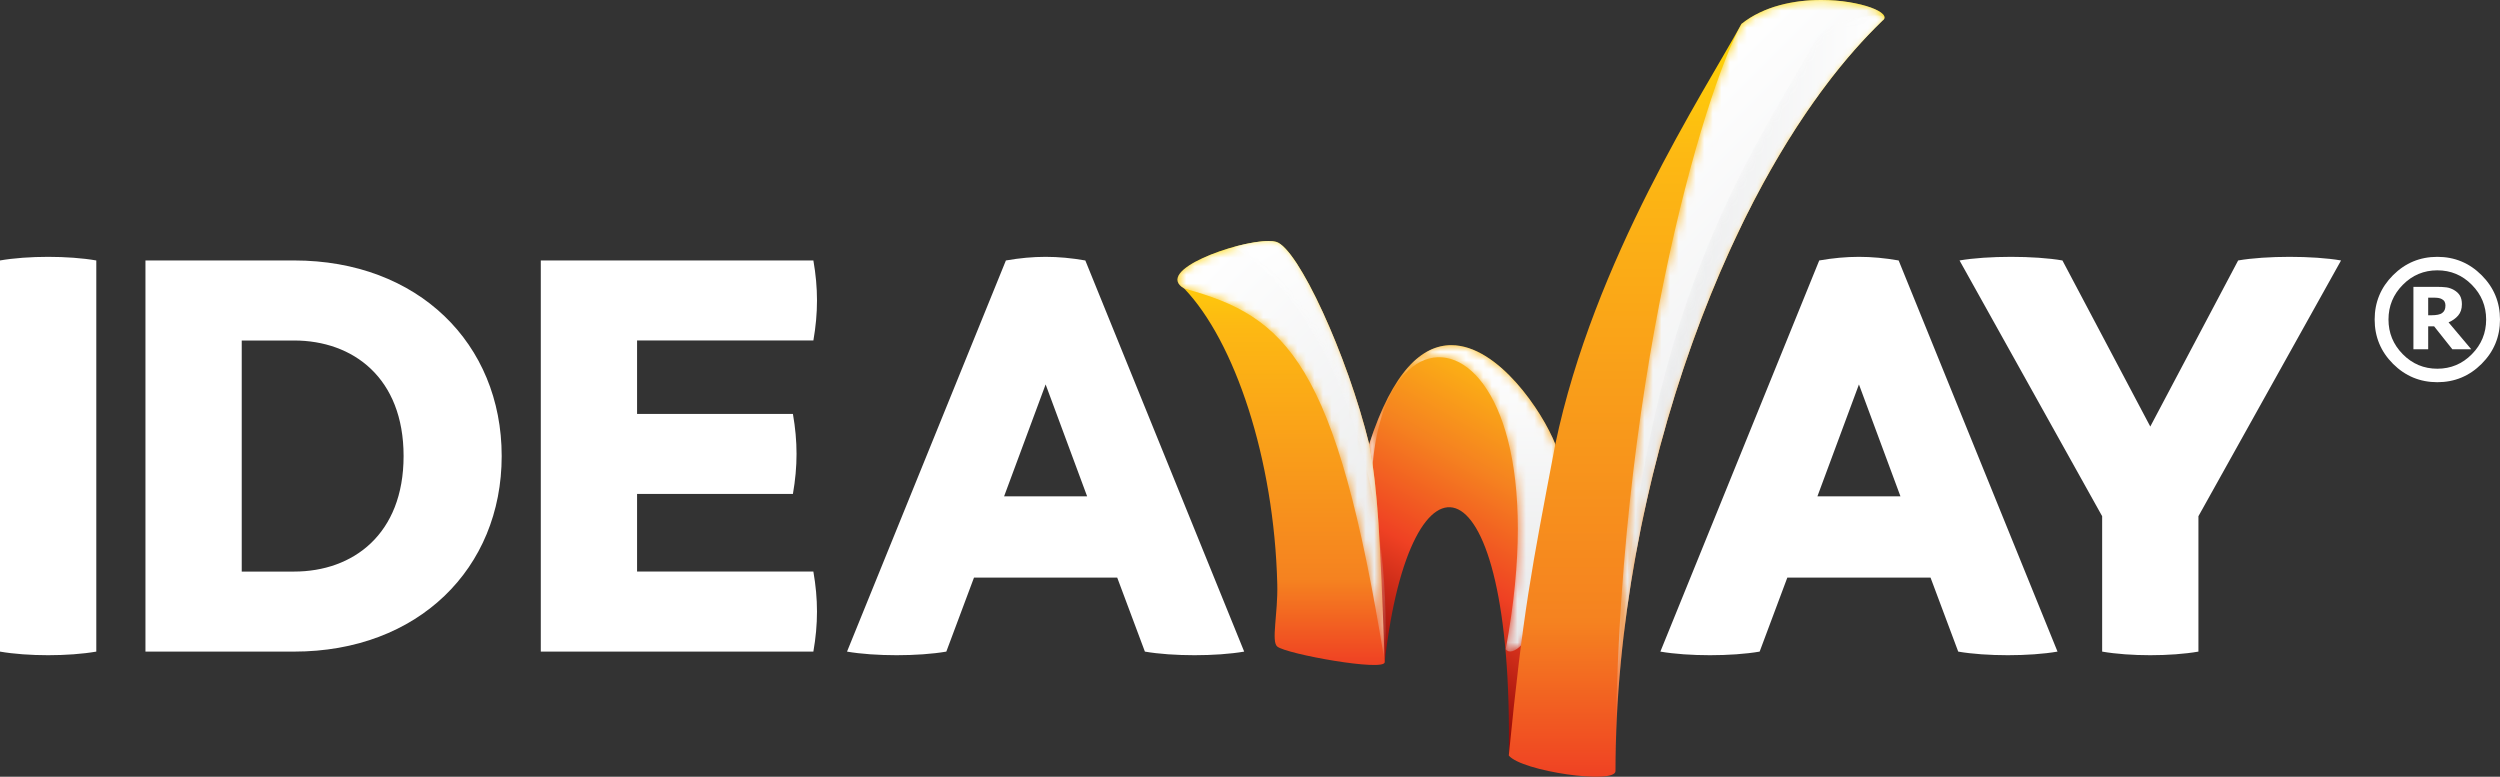
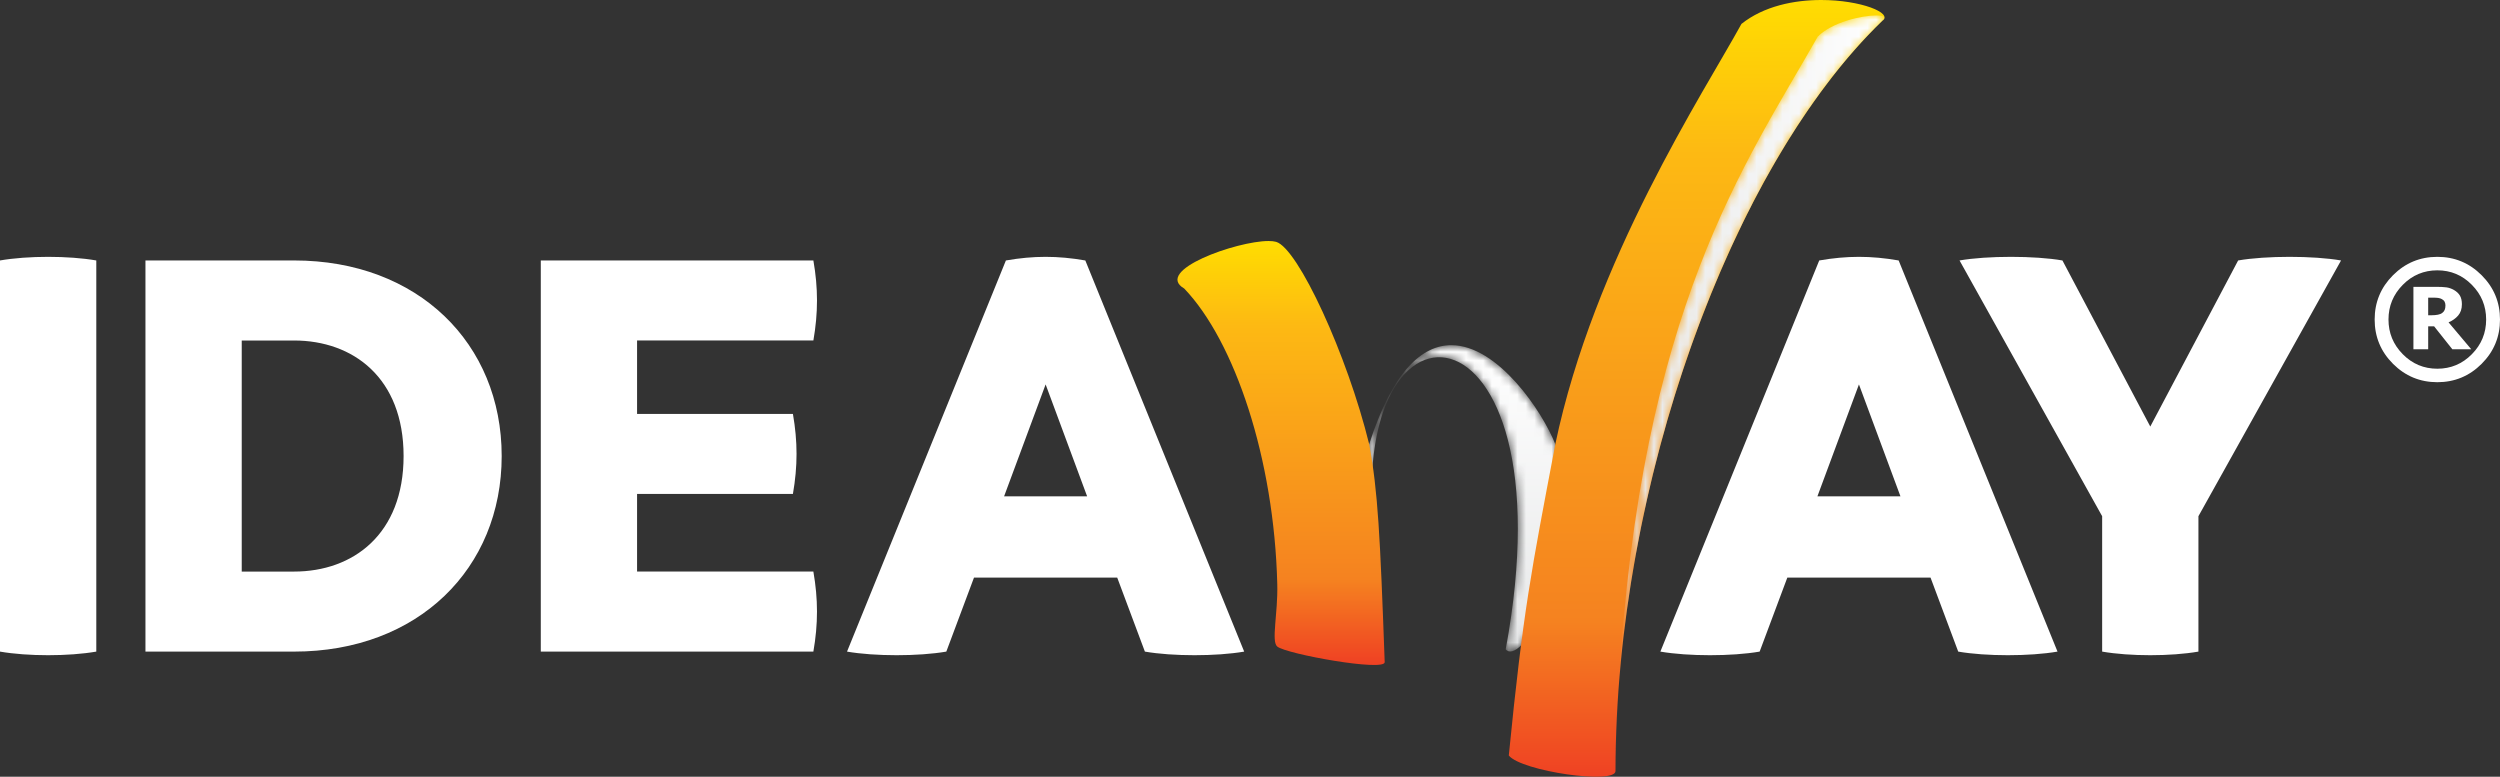
<svg xmlns="http://www.w3.org/2000/svg" xmlns:xlink="http://www.w3.org/1999/xlink" version="1.1" id="Layer_1" x="0px" y="0px" width="292.587px" height="90.904px" viewBox="0 0 292.587 90.904" enable-background="new 0 0 292.587 90.904" xml:space="preserve">
  <rect x="0" y="0" width="292.587" height="90.904" fill="#333333" stroke="none" />
  <g>
    <defs>
      <rect id="SVGID_1_" width="292.587" height="90.904" />
    </defs>
    <clipPath id="SVGID_2_">
      <use xlink:href="#SVGID_1_" overflow="visible" />
    </clipPath>
    <g clip-path="url(#SVGID_2_)">
      <defs>
        <path id="SVGID_3_" d="M160.242,51.987c-2.973,8.897,1.688,26.638,1.816,25.504c3.008-26.695,15.102-24.611,14.521,10.93     c1.502,1.849,7.564-18.786,5.445-36.434c-1.522-3.844-6.715-11.589-12.173-11.589C166.484,40.398,163.014,43.348,160.242,51.987" />
      </defs>
      <clipPath id="SVGID_4_">
        <use xlink:href="#SVGID_3_" overflow="visible" />
      </clipPath>
      <linearGradient id="SVGID_5_" gradientUnits="userSpaceOnUse" x1="0" y1="90.912" x2="1" y2="90.912" gradientTransform="matrix(19.575 -33.905 -33.905 -19.575 3244.519 1859.727)">
        <stop offset="0" style="stop-color:#8B0304" />
        <stop offset="0.4" style="stop-color:#EF4123" />
        <stop offset="0.7" style="stop-color:#F58220" />
        <stop offset="1" style="stop-color:#FDB913" />
      </linearGradient>
-       <polygon clip-path="url(#SVGID_4_)" fill="url(#SVGID_5_)" points="135.675,77.802 163.988,28.761 205.74,52.866 177.426,101.906       " />
    </g>
    <g clip-path="url(#SVGID_2_)">
      <defs>
        <path id="SVGID_6_" d="M160.242,51.987c-2.973,8.897,1.072,14.277,0.901,13.147c-5.062-33.438,23.001-31.876,15.075,10.859     c1.501,1.847,7.926-6.359,5.807-24.007c-1.521-3.842-6.715-11.588-12.174-11.589C166.483,40.397,163.014,43.347,160.242,51.987" />
      </defs>
      <clipPath id="SVGID_7_">
        <use xlink:href="#SVGID_6_" overflow="visible" />
      </clipPath>
      <defs>
        <filter id="Adobe_OpacityMaskFilter" filterUnits="userSpaceOnUse" x="156.082" y="31.696" width="28.063" height="46.145">
          <feColorMatrix type="matrix" values="1 0 0 0 0  0 1 0 0 0  0 0 1 0 0  0 0 0 1 0" />
        </filter>
      </defs>
      <mask maskUnits="userSpaceOnUse" x="156.082" y="31.696" width="28.063" height="46.145" id="SVGID_8_">
        <g filter="url(#Adobe_OpacityMaskFilter)">
          <linearGradient id="SVGID_9_" gradientUnits="userSpaceOnUse" x1="0" y1="90.885" x2="1" y2="90.885" gradientTransform="matrix(-1.600000e-006 35.852 35.852 1.600000e-006 -3088.254 40.402)">
            <stop offset="0" style="stop-color:#333333" />
            <stop offset="1" style="stop-color:#000000" />
          </linearGradient>
          <rect x="156.082" y="31.696" clip-path="url(#SVGID_7_)" fill="url(#SVGID_9_)" width="28.063" height="46.145" />
        </g>
      </mask>
      <linearGradient id="SVGID_10_" gradientUnits="userSpaceOnUse" x1="0" y1="90.885" x2="1" y2="90.885" gradientTransform="matrix(-1.600000e-006 35.852 35.852 1.600000e-006 -3088.254 40.402)">
        <stop offset="0" style="stop-color:#FFFFFF" />
        <stop offset="1" style="stop-color:#E6E7E8" />
      </linearGradient>
      <rect x="156.082" y="31.696" clip-path="url(#SVGID_7_)" mask="url(#SVGID_8_)" fill="url(#SVGID_10_)" width="28.063" height="46.145" />
    </g>
    <g clip-path="url(#SVGID_2_)">
      <defs>
        <path id="SVGID_11_" d="M138.595,33.768c5.905,6.174,10.532,19.897,10.891,34.614c0.086,3.467-0.732,6.689,0,7.288     c1.088,0.888,12.613,2.963,12.572,1.821c-0.54-14.856-0.79-19.981-1.816-25.504c-2.565-10.454-8.328-22.945-10.893-23.683     c-0.229-0.066-0.528-0.097-0.882-0.097C144.731,28.206,134.976,31.671,138.595,33.768" />
      </defs>
      <clipPath id="SVGID_12_">
        <use xlink:href="#SVGID_11_" overflow="visible" />
      </clipPath>
      <linearGradient id="SVGID_13_" gradientUnits="userSpaceOnUse" x1="-4.882813e-004" y1="90.876" x2="1" y2="90.876" gradientTransform="matrix(-2.200000e-006 49.619 49.619 2.200000e-006 -4360.656 28.215)">
        <stop offset="0" style="stop-color:#FFDD00" />
        <stop offset="0.2" style="stop-color:#FDB913" />
        <stop offset="0.8" style="stop-color:#F58220" />
        <stop offset="1" style="stop-color:#EF4123" />
      </linearGradient>
      <rect x="134.976" y="28.206" clip-path="url(#SVGID_12_)" fill="url(#SVGID_13_)" width="27.124" height="50.428" />
    </g>
    <g clip-path="url(#SVGID_2_)">
      <defs>
        <path id="SVGID_14_" d="M138.595,33.768c11.936,3.241,17.799,8.492,23.463,43.723c-0.54-14.856-0.79-19.981-1.816-25.504     c-2.565-10.454-8.328-22.945-10.893-23.683c-0.229-0.066-0.528-0.097-0.882-0.097C144.731,28.206,134.976,31.671,138.595,33.768" />
      </defs>
      <clipPath id="SVGID_15_">
        <use xlink:href="#SVGID_14_" overflow="visible" />
      </clipPath>
      <defs>
        <filter id="Adobe_OpacityMaskFilter_1_" filterUnits="userSpaceOnUse" x="110.333" y="14.665" width="76.368" height="76.368">
          <feColorMatrix type="matrix" values="1 0 0 0 0  0 1 0 0 0  0 0 1 0 0  0 0 0 1 0" />
        </filter>
      </defs>
      <mask maskUnits="userSpaceOnUse" x="110.333" y="14.665" width="76.368" height="76.368" id="SVGID_16_">
        <g filter="url(#Adobe_OpacityMaskFilter_1_)">
          <linearGradient id="SVGID_17_" gradientUnits="userSpaceOnUse" x1="0" y1="90.799" x2="1" y2="90.799" gradientTransform="matrix(34.742 34.742 34.742 -34.742 -3021.667 3191.765)">
            <stop offset="0" style="stop-color:#4D4D4D" />
            <stop offset="1" style="stop-color:#000000" />
          </linearGradient>
-           <polygon clip-path="url(#SVGID_15_)" fill="url(#SVGID_17_)" points="148.518,14.665 186.701,52.849 148.518,91.033       110.333,52.849     " />
        </g>
      </mask>
      <linearGradient id="SVGID_18_" gradientUnits="userSpaceOnUse" x1="0" y1="90.799" x2="1" y2="90.799" gradientTransform="matrix(34.742 34.742 34.742 -34.742 -3021.667 3191.765)">
        <stop offset="0" style="stop-color:#FFFFFF" />
        <stop offset="1" style="stop-color:#E6E7E8" />
      </linearGradient>
      <polygon clip-path="url(#SVGID_15_)" mask="url(#SVGID_16_)" fill="url(#SVGID_18_)" points="148.518,14.665 186.701,52.849     148.518,91.033 110.333,52.849   " />
    </g>
    <g clip-path="url(#SVGID_2_)">
      <defs>
        <path id="SVGID_19_" d="M162.059,77.491c0.273-5.047,0.032-10.083-0.641-14.912C161.637,66.225,161.819,70.9,162.059,77.491      M144.322,28.91c8.344,4.822,14.94,18.185,17.096,33.669c-0.274-4.569-0.604-7.52-1.176-10.592     c-2.565-10.454-8.328-22.945-10.893-23.683c-0.242-0.07-0.548-0.1-0.888-0.1C147.136,28.204,145.263,28.652,144.322,28.91" />
      </defs>
      <clipPath id="SVGID_20_">
        <use xlink:href="#SVGID_19_" overflow="visible" />
      </clipPath>
      <defs>
        <filter id="Adobe_OpacityMaskFilter_2_" filterUnits="userSpaceOnUse" x="122.98" y="20.406" width="60.694" height="64.884">
          <feColorMatrix type="matrix" values="1 0 0 0 0  0 1 0 0 0  0 0 1 0 0  0 0 0 1 0" />
        </filter>
      </defs>
      <mask maskUnits="userSpaceOnUse" x="122.98" y="20.406" width="60.694" height="64.884" id="SVGID_21_">
        <g filter="url(#Adobe_OpacityMaskFilter_2_)">
          <linearGradient id="SVGID_22_" gradientUnits="userSpaceOnUse" x1="0" y1="90.856" x2="1" y2="90.856" gradientTransform="matrix(25.47 44.116 44.116 -25.47 -3867.455 2345.109)">
            <stop offset="0" style="stop-color:#808080" />
            <stop offset="1" style="stop-color:#000000" />
          </linearGradient>
-           <polygon clip-path="url(#SVGID_20_)" fill="url(#SVGID_22_)" points="157.829,20.406 183.674,65.17 148.824,85.29       122.98,40.526     " />
        </g>
      </mask>
      <linearGradient id="SVGID_23_" gradientUnits="userSpaceOnUse" x1="0" y1="90.856" x2="1" y2="90.856" gradientTransform="matrix(25.47 44.116 44.116 -25.47 -3867.455 2345.109)">
        <stop offset="0" style="stop-color:#FFFFFF" />
        <stop offset="1" style="stop-color:#E6E7E8" />
      </linearGradient>
      <polygon clip-path="url(#SVGID_20_)" mask="url(#SVGID_21_)" fill="url(#SVGID_23_)" points="157.829,20.406 183.674,65.17     148.824,85.29 122.98,40.526   " />
    </g>
    <g clip-path="url(#SVGID_2_)">
      <defs>
        <path id="SVGID_24_" d="M203.81,2.799c-4.416,8.051-17.276,27.601-21.784,49.188c-2.805,14.773-3.757,19.398-5.445,36.434     c1.502,1.849,12.488,3.42,12.488,1.822C189.07,57,202.459,19.625,220.301,2.426C221.586,1.538,217.79,0,213.137,0     C209.984,0,206.437,0.706,203.81,2.799" />
      </defs>
      <clipPath id="SVGID_25_">
        <use xlink:href="#SVGID_24_" overflow="visible" />
      </clipPath>
      <linearGradient id="SVGID_26_" gradientUnits="userSpaceOnUse" x1="4.882813e-004" y1="90.91" x2="1" y2="90.91" gradientTransform="matrix(-4.000000e-006 90.904 90.904 4.000000e-006 -8065.055 -0.028)">
        <stop offset="0" style="stop-color:#FFDD00" />
        <stop offset="0.2" style="stop-color:#FDB913" />
        <stop offset="0.8" style="stop-color:#F58220" />
        <stop offset="1" style="stop-color:#EF4123" />
      </linearGradient>
      <rect x="176.58" clip-path="url(#SVGID_25_)" fill="url(#SVGID_26_)" width="45.006" height="91.841" />
    </g>
    <g clip-path="url(#SVGID_2_)">
      <defs>
        <path id="SVGID_27_" d="M203.81,2.799c-4.416,8.051-14.741,42.335-14.741,87.444C189.07,57,202.459,19.625,220.301,2.426     C221.586,1.538,217.79,0,213.137,0C209.984,0,206.437,0.706,203.81,2.799" />
      </defs>
      <clipPath id="SVGID_28_">
        <use xlink:href="#SVGID_27_" overflow="visible" />
      </clipPath>
      <defs>
        <filter id="Adobe_OpacityMaskFilter_3_" filterUnits="userSpaceOnUse" x="143.946" y="-16.259" width="122.761" height="122.761">
          <feColorMatrix type="matrix" values="1 0 0 0 0  0 1 0 0 0  0 0 1 0 0  0 0 0 1 0" />
        </filter>
      </defs>
      <mask maskUnits="userSpaceOnUse" x="143.946" y="-16.259" width="122.761" height="122.761" id="SVGID_29_">
        <g filter="url(#Adobe_OpacityMaskFilter_3_)">
          <linearGradient id="SVGID_30_" gradientUnits="userSpaceOnUse" x1="0" y1="90.924" x2="1" y2="90.924" gradientTransform="matrix(36.351 36.351 36.351 -36.351 -3121.805 3328.392)">
            <stop offset="0" style="stop-color:#4D4D4D" />
            <stop offset="1" style="stop-color:#000000" />
          </linearGradient>
          <polygon clip-path="url(#SVGID_28_)" fill="url(#SVGID_30_)" points="205.327,-16.259 266.707,45.122 205.327,106.502       143.946,45.122     " />
        </g>
      </mask>
      <linearGradient id="SVGID_31_" gradientUnits="userSpaceOnUse" x1="0" y1="90.924" x2="1" y2="90.924" gradientTransform="matrix(36.351 36.351 36.351 -36.351 -3121.805 3328.392)">
        <stop offset="0" style="stop-color:#FFFFFF" />
        <stop offset="1" style="stop-color:#E6E7E8" />
      </linearGradient>
-       <polygon clip-path="url(#SVGID_28_)" mask="url(#SVGID_29_)" fill="url(#SVGID_31_)" points="205.327,-16.259 266.707,45.122     205.327,106.502 143.946,45.122   " />
    </g>
    <g clip-path="url(#SVGID_2_)">
      <defs>
        <path id="SVGID_32_" d="M189.068,90.243c0.074-3.474,0.205-6.801,0.387-9.981C189.2,83.613,189.069,86.947,189.068,90.243      M212.738,4.289c-8.389,14.814-20.763,31.765-23.283,75.973c2.313-30.472,14.771-62.342,30.846-77.835     c0.584-0.407,0.182-0.619-0.704-0.619C217.896,1.807,214.414,2.591,212.738,4.289" />
      </defs>
      <clipPath id="SVGID_33_">
        <use xlink:href="#SVGID_32_" overflow="visible" />
      </clipPath>
      <defs>
        <filter id="Adobe_OpacityMaskFilter_4_" filterUnits="userSpaceOnUse" x="189.068" y="1.807" width="31.816" height="88.436">
          <feColorMatrix type="matrix" values="1 0 0 0 0  0 1 0 0 0  0 0 1 0 0  0 0 0 1 0" />
        </filter>
      </defs>
      <mask maskUnits="userSpaceOnUse" x="189.068" y="1.807" width="31.816" height="88.436" id="SVGID_34_">
        <g filter="url(#Adobe_OpacityMaskFilter_4_)">
          <linearGradient id="SVGID_35_" gradientUnits="userSpaceOnUse" x1="0" y1="90.904" x2="1" y2="90.904" gradientTransform="matrix(-31.507 0 0 31.507 220.576 -2818.082)">
            <stop offset="0" style="stop-color:#808080" />
            <stop offset="1" style="stop-color:#000000" />
          </linearGradient>
          <rect x="189.068" y="1.807" clip-path="url(#SVGID_33_)" fill="url(#SVGID_35_)" width="31.816" height="88.436" />
        </g>
      </mask>
      <linearGradient id="SVGID_36_" gradientUnits="userSpaceOnUse" x1="0" y1="90.904" x2="1" y2="90.904" gradientTransform="matrix(-31.507 0 0 31.507 220.576 -2818.082)">
        <stop offset="0" style="stop-color:#FFFFFF" />
        <stop offset="1" style="stop-color:#E6E7E8" />
      </linearGradient>
      <rect x="189.068" y="1.807" clip-path="url(#SVGID_33_)" mask="url(#SVGID_34_)" fill="url(#SVGID_36_)" width="31.816" height="88.436" />
    </g>
    <g clip-path="url(#SVGID_2_)">
      <defs>
        <rect id="SVGID_37_" y="0" width="292.587" height="90.904" />
      </defs>
      <clipPath id="SVGID_38_">
        <use xlink:href="#SVGID_37_" overflow="visible" />
      </clipPath>
      <path clip-path="url(#SVGID_38_)" fill="#FFFFFF" d="M11.27,76.26c-3.24,0.563-8.029,0.563-11.27,0V30.483    c3.241-0.564,8.03-0.564,11.27,0V76.26z" />
      <path clip-path="url(#SVGID_38_)" fill="#FFFFFF" d="M34.416,30.482c14.51,0,24.299,9.72,24.299,22.89    c0,13.169-9.789,22.888-24.299,22.888H17.023V30.482H34.416z M34.416,66.894c6.902,0,12.818-4.367,12.818-13.521    c0-9.155-5.916-13.522-12.818-13.522h-6.125v27.044H34.416z" />
      <path clip-path="url(#SVGID_38_)" fill="#FFFFFF" d="M95.193,66.894c0.564,3.239,0.564,6.127,0,9.366H63.292V30.482h31.902    c0.564,3.239,0.564,6.128,0,9.367H74.559v8.593h18.24c0.565,3.239,0.565,6.127,0,9.366h-18.24v9.085H95.193z" />
      <path clip-path="url(#SVGID_38_)" fill="#FFFFFF" d="M145.613,76.26c-3.242,0.563-8.381,0.563-11.621,0l-3.239-8.662h-16.761    l-3.239,8.662c-3.24,0.563-8.38,0.563-11.621,0l18.594-45.777c3.238-0.564,6.057-0.564,9.295,0L145.613,76.26z M127.232,58.09    l-4.857-13.1l-4.862,13.1H127.232z" />
      <path clip-path="url(#SVGID_38_)" fill="#FFFFFF" d="M240.801,76.26c-3.24,0.563-8.381,0.563-11.621,0l-3.24-8.662h-16.76    l-3.24,8.662c-3.238,0.563-8.381,0.563-11.619,0l18.592-45.777c3.24-0.564,6.057-0.564,9.295,0L240.801,76.26z M222.42,58.09    l-4.859-13.1l-4.861,13.1H222.42z" />
      <path clip-path="url(#SVGID_38_)" fill="#FFFFFF" d="M257.293,76.26c-3.24,0.563-8.029,0.563-11.268,0V60.414l-16.691-29.931    c3.24-0.564,8.803-0.564,12.043,0l10.281,19.438l10.283-19.438c3.238-0.564,8.803-0.564,12.043,0l-16.691,29.931V76.26z" />
      <path clip-path="url(#SVGID_38_)" fill="#FFFFFF" d="M292.587,37.395c0,2.025-0.717,3.753-2.15,5.186    c-1.432,1.432-3.162,2.15-5.184,2.15c-2.025,0-3.754-0.718-5.188-2.15c-1.432-1.433-2.148-3.161-2.148-5.186    c0-2.023,0.717-3.753,2.148-5.185c1.434-1.434,3.162-2.15,5.188-2.15c2.021,0,3.752,0.716,5.184,2.15    C291.87,33.642,292.587,35.372,292.587,37.395 M290.966,37.395c0-1.577-0.557-2.931-1.674-4.062    c-1.115-1.13-2.463-1.695-4.039-1.695c-1.578,0-2.926,0.565-4.041,1.695c-1.117,1.131-1.676,2.485-1.676,4.062    c0,1.577,0.559,2.932,1.676,4.062c1.115,1.131,2.463,1.696,4.041,1.696c1.576,0,2.924-0.565,4.039-1.696    C290.409,40.327,290.966,38.972,290.966,37.395 M289.22,40.873h-2.213l-2.129-2.68h-0.696v2.68h-1.728V33.57h2.662    c0.492,0,0.887,0.021,1.188,0.06c0.299,0.04,0.596,0.141,0.889,0.305c0.328,0.193,0.566,0.419,0.713,0.678    c0.146,0.261,0.221,0.592,0.221,0.993c0,0.543-0.145,0.984-0.438,1.323c-0.291,0.339-0.666,0.605-1.123,0.797L289.22,40.873z     M286.202,35.742c0-0.153-0.031-0.293-0.094-0.42s-0.168-0.229-0.314-0.309c-0.129-0.074-0.278-0.123-0.441-0.145    c-0.164-0.022-0.373-0.033-0.628-0.033h-0.543v2.06h0.416c0.261,0,0.5-0.021,0.722-0.063c0.221-0.043,0.393-0.114,0.518-0.217    c0.125-0.09,0.217-0.206,0.275-0.348C286.171,36.127,286.202,35.951,286.202,35.742" />
    </g>
  </g>
</svg>